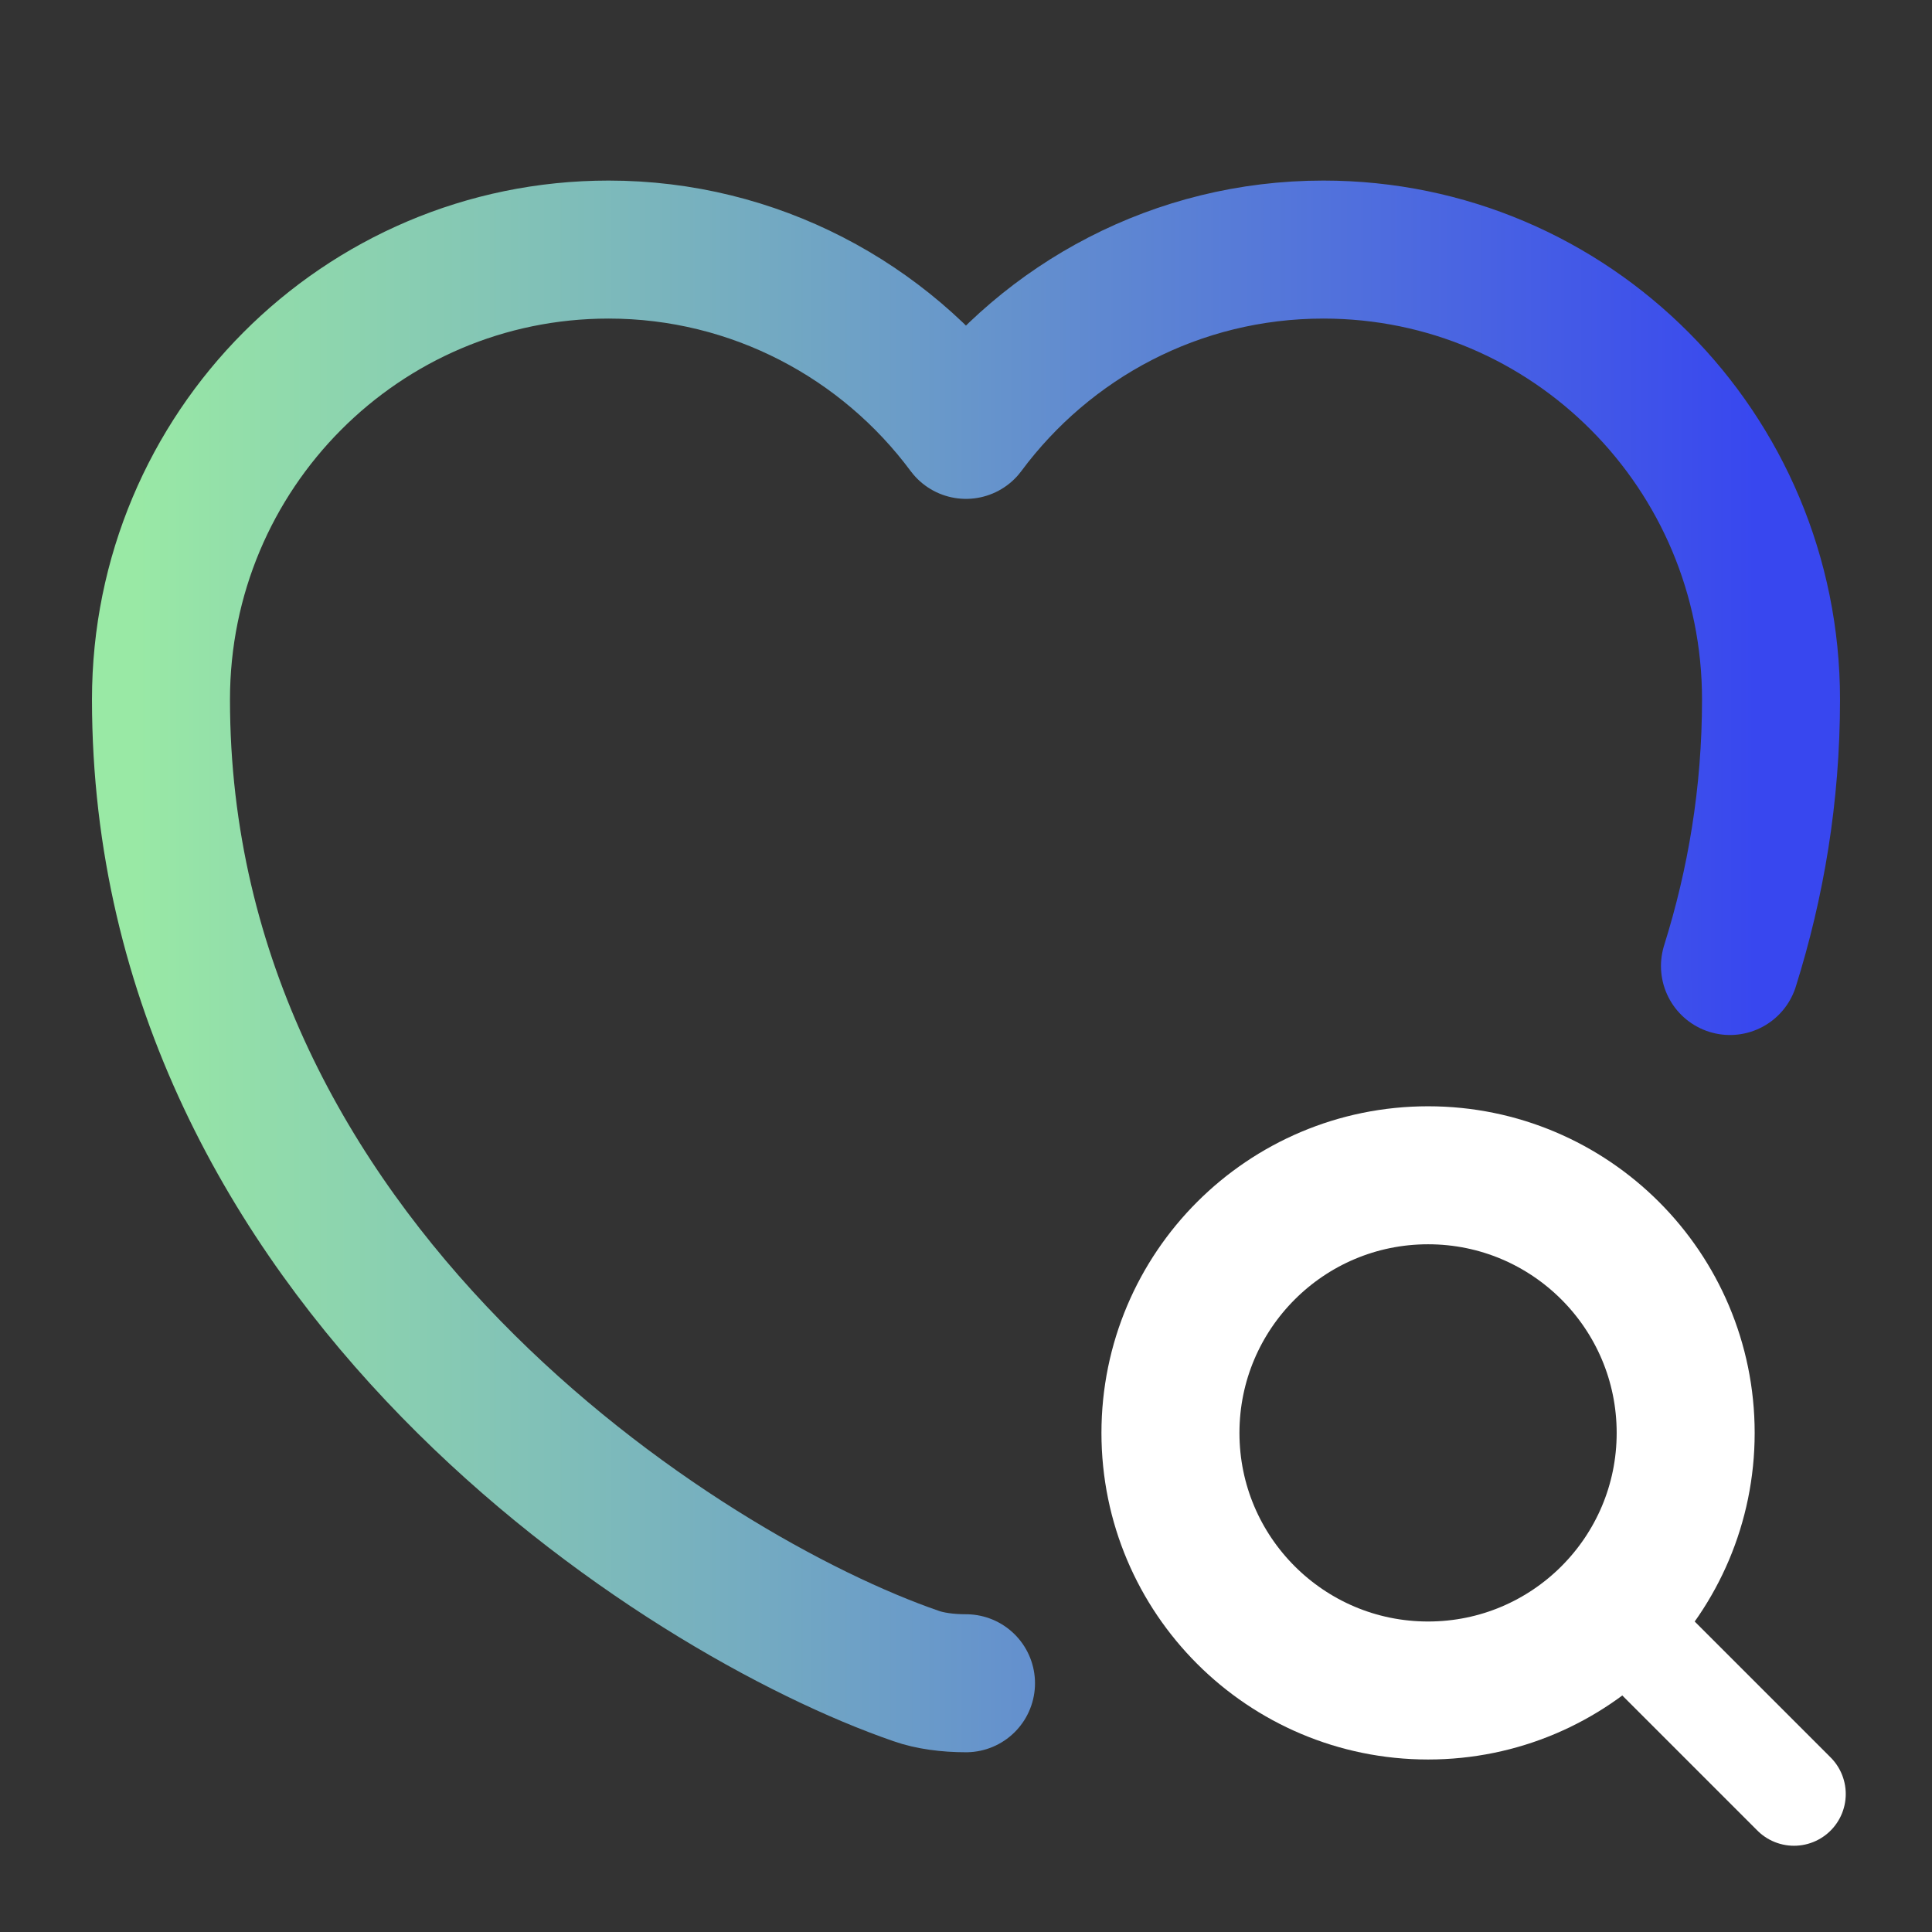
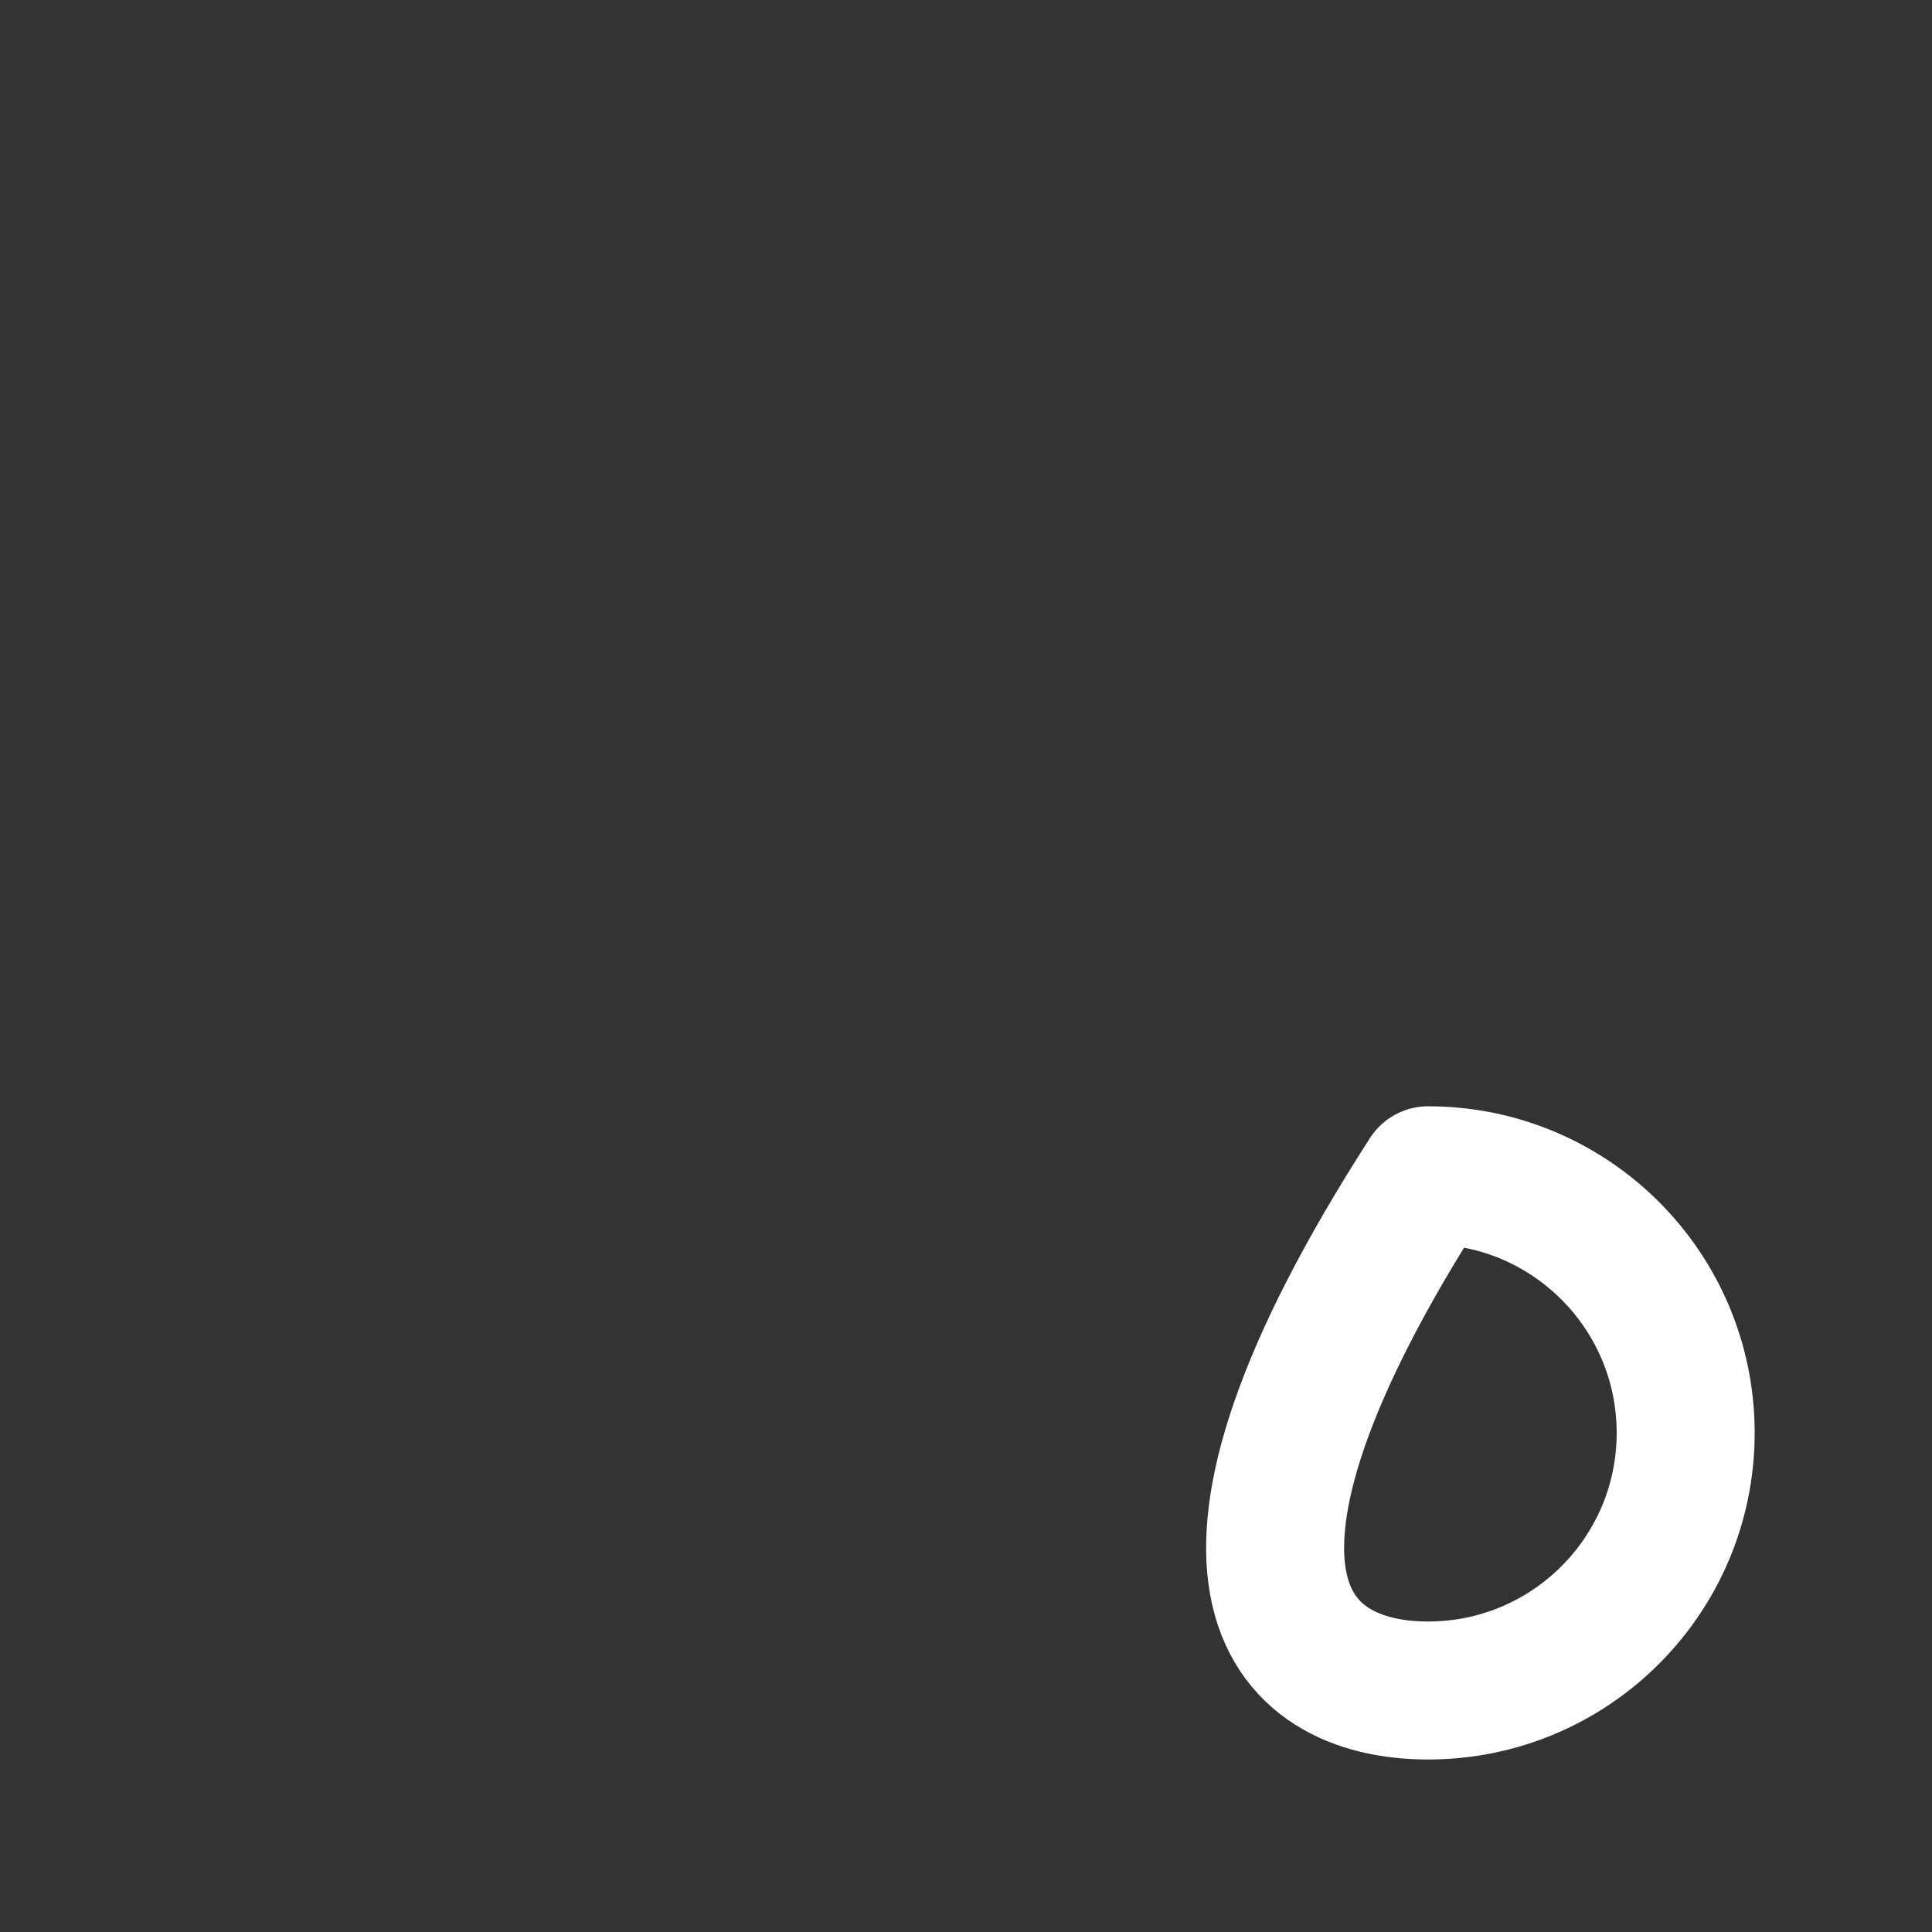
<svg xmlns="http://www.w3.org/2000/svg" width="28" height="28" viewBox="0 0 28 28" fill="none">
  <rect x="0" y="0" width="28" height="28" fill="#333333" stroke="none" />
-   <path d="M25.072 14C25.445 12.81 25.667 11.527 25.667 10.138C25.667 6.533 22.762 3.617 19.18 3.617C17.057 3.617 15.178 4.643 14 6.23C12.822 4.643 10.932 3.617 8.82 3.617C5.238 3.617 2.333 6.533 2.333 10.138C2.333 18.305 9.893 23.123 13.277 24.29C13.475 24.36 13.732 24.395 14 24.395" stroke="url(#paint0_linear_96_102)" stroke-width="2" stroke-linecap="round" stroke-linejoin="round" />
-   <path d="M20.697 24.5C22.759 24.5 24.43 22.828 24.43 20.767C24.43 18.705 22.759 17.033 20.697 17.033C18.635 17.033 16.963 18.705 16.963 20.767C16.963 22.828 18.635 24.5 20.697 24.5Z" stroke="white" stroke-width="2" stroke-linecap="round" stroke-linejoin="round" />
-   <path d="M26 26L24 24" stroke="white" stroke-width="1.5" stroke-linecap="round" stroke-linejoin="round" />
+   <path d="M20.697 24.5C22.759 24.5 24.43 22.828 24.43 20.767C24.43 18.705 22.759 17.033 20.697 17.033C16.963 22.828 18.635 24.5 20.697 24.5Z" stroke="white" stroke-width="2" stroke-linecap="round" stroke-linejoin="round" />
  <defs>
    <linearGradient id="paint0_linear_96_102" x1="1.951" y1="13.775" x2="25.454" y2="13.775" gradientUnits="userSpaceOnUse">
      <stop stop-color="#99E9A5" />
      <stop offset="1" stop-color="#3847EF" />
    </linearGradient>
  </defs>
</svg>